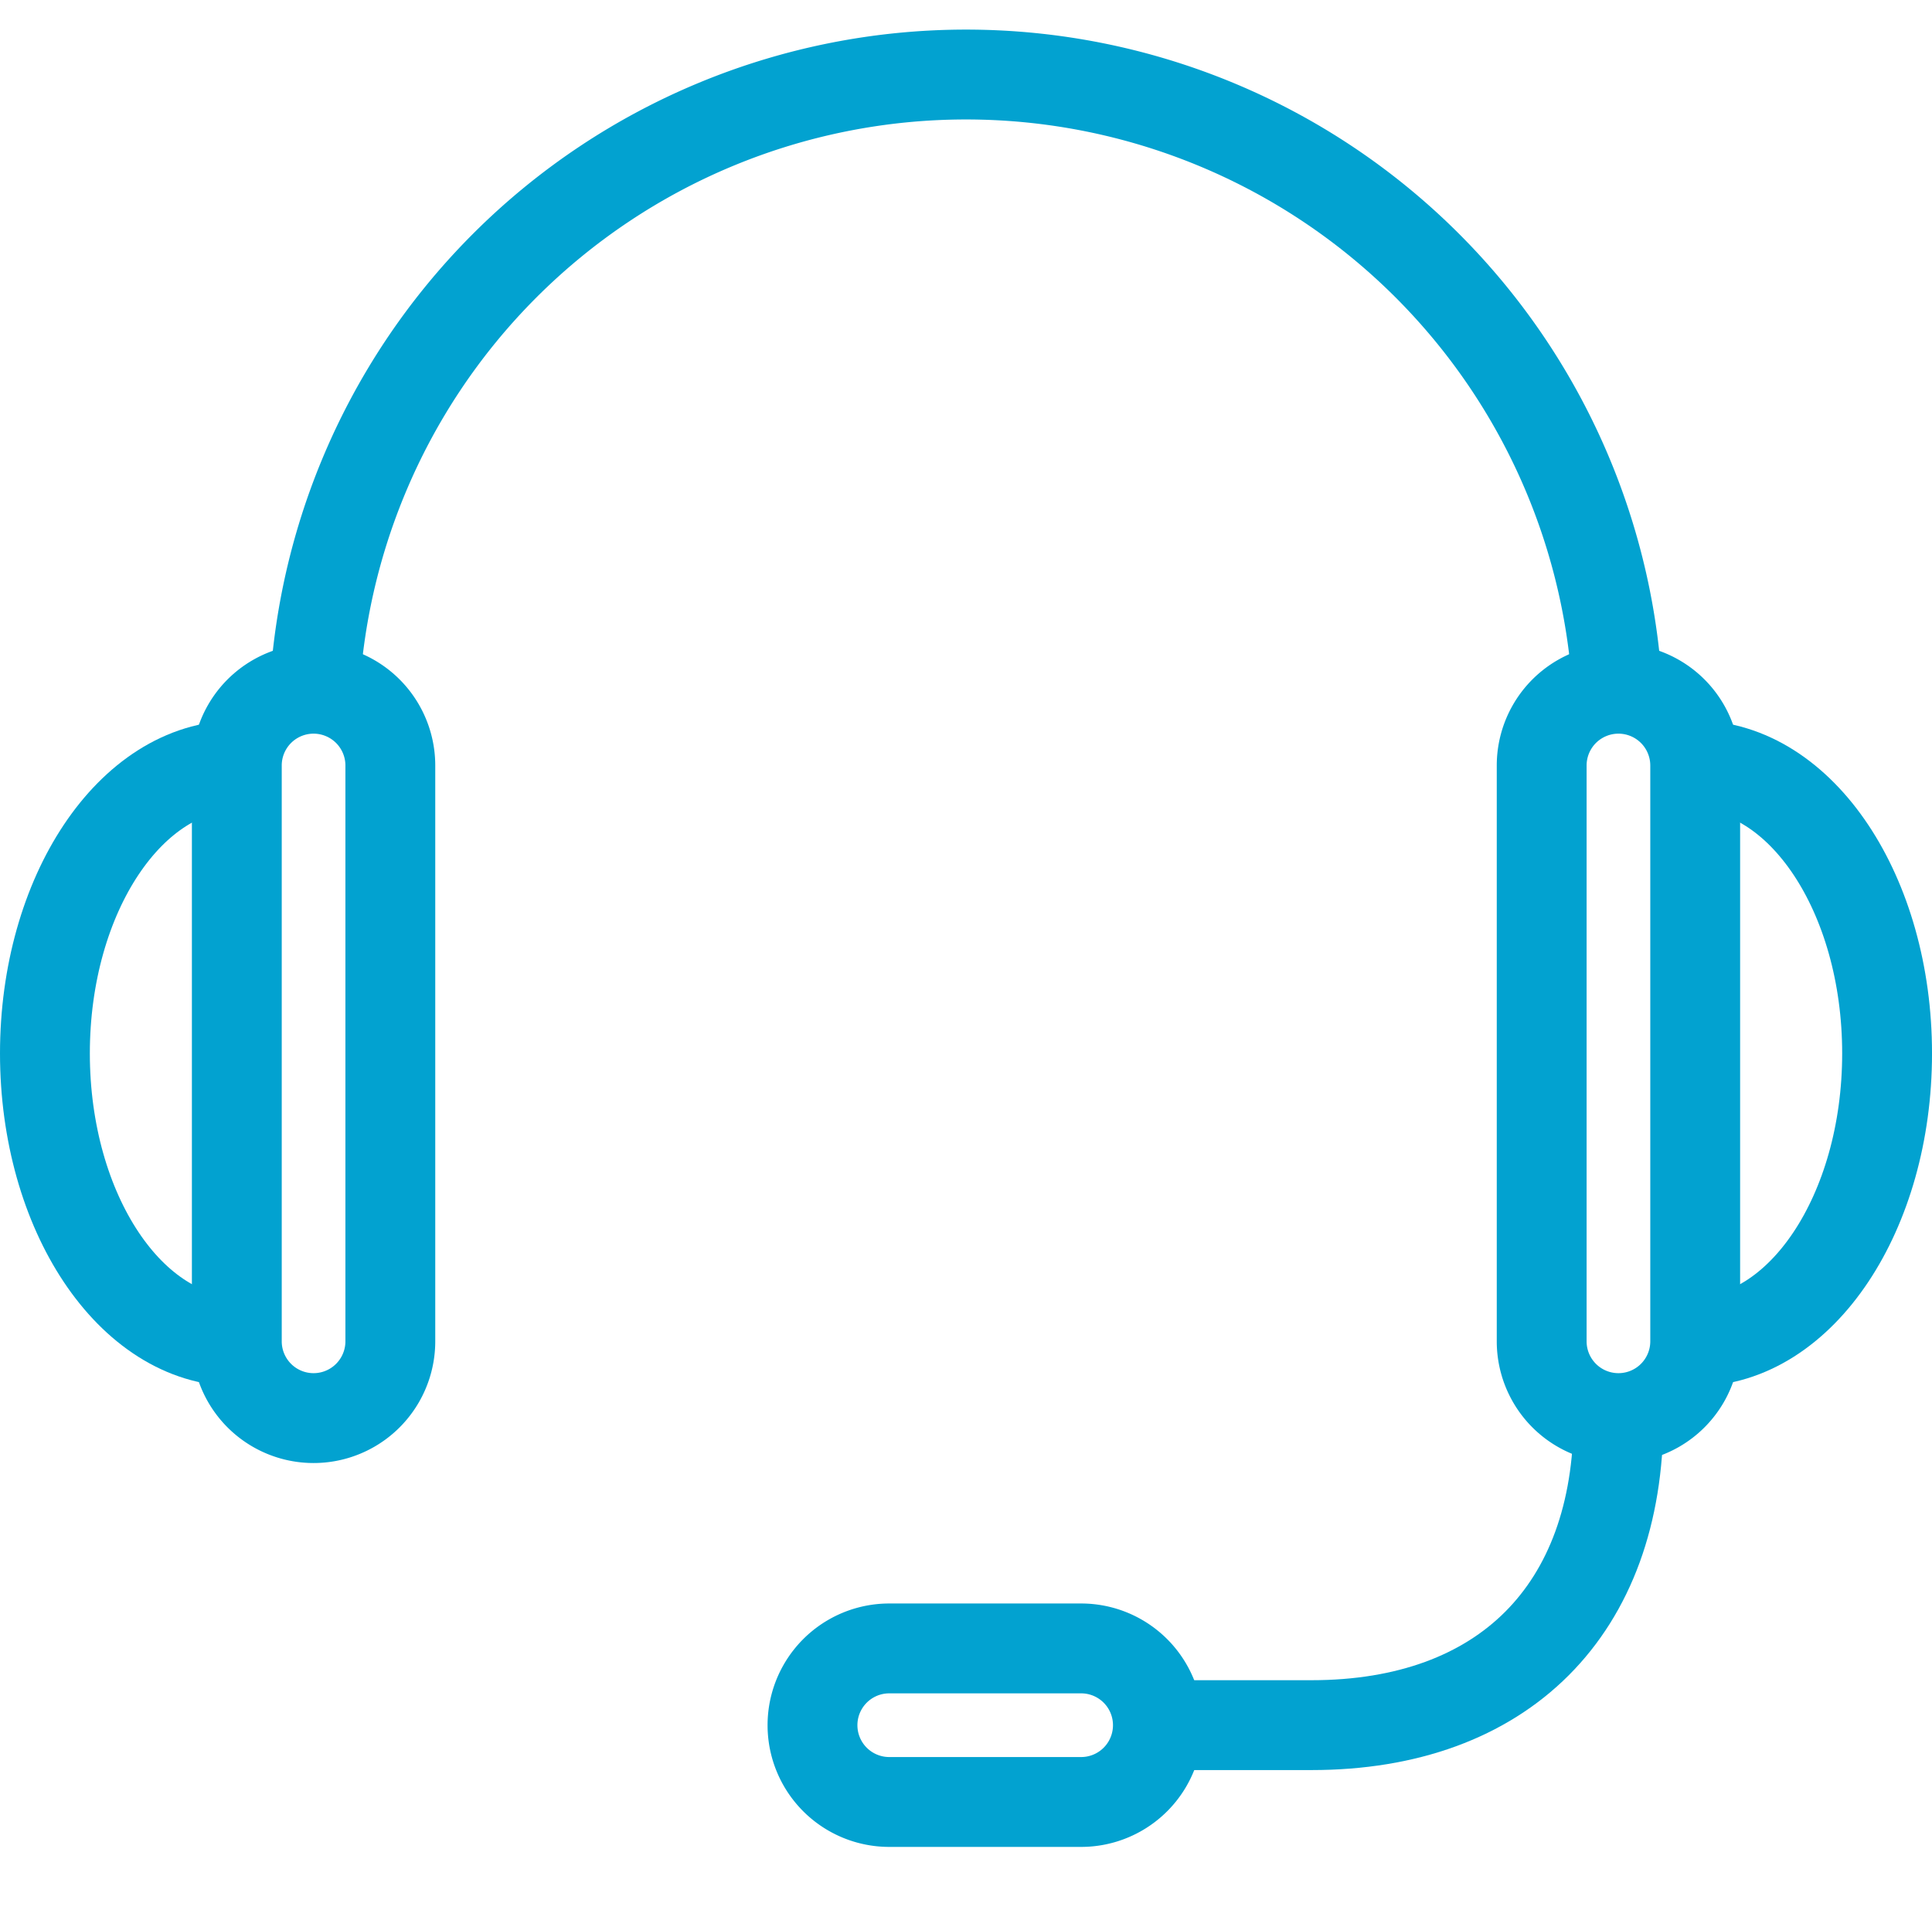
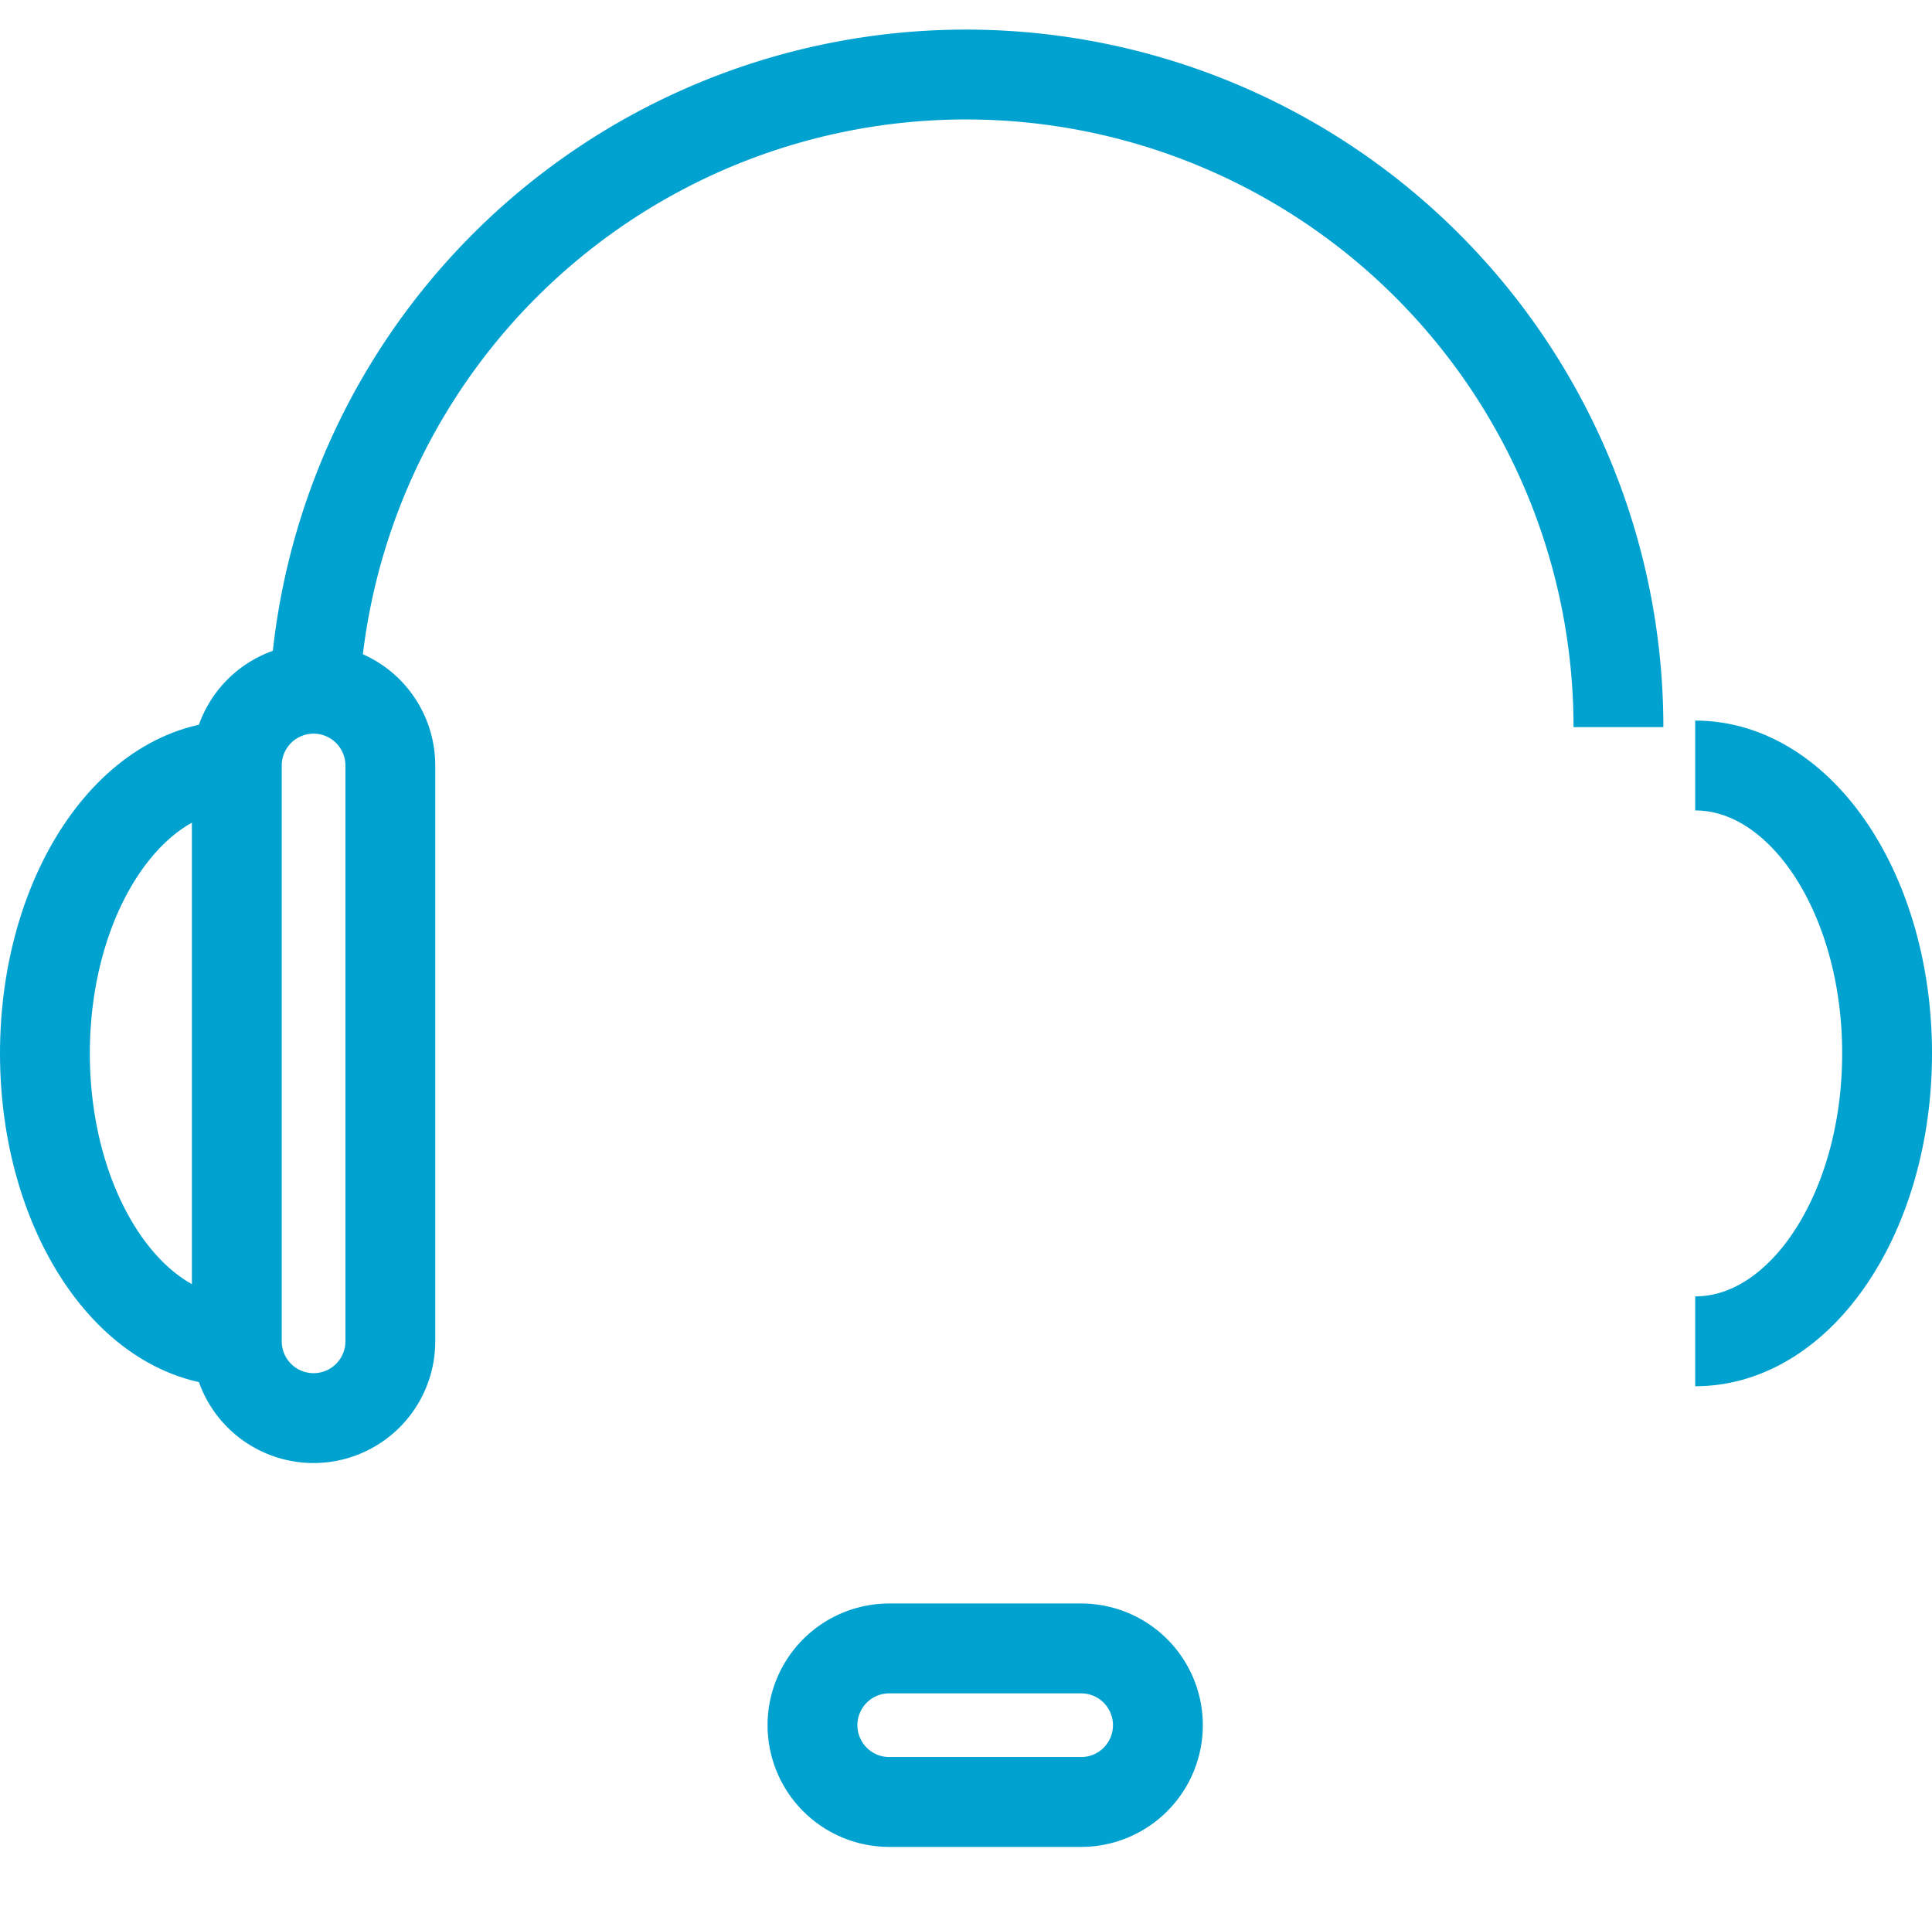
<svg xmlns="http://www.w3.org/2000/svg" width="129.023" height="128" viewBox="0 0 129.023 128">
  <g id="iconfinder_headset_172475" transform="translate(0.435 -0.152)">
    <rect id="Rectangle_468" data-name="Rectangle 468" width="128" height="128" transform="translate(0.151 0.152)" fill="none" />
-     <path id="Path_185" data-name="Path 185" d="M50.252,23.126a5.126,5.126,0,1,0-10.252,0V61.571a5.126,5.126,0,1,0,10.252,0Z" transform="translate(62.522 28.136)" fill="none" stroke="#02a2d0" stroke-miterlimit="10" stroke-width="6" />
    <path id="Path_186" data-name="Path 186" d="M38.941,53.252a5.126,5.126,0,1,0,0-10.252H26.126a5.126,5.126,0,1,0,0,10.252Z" transform="translate(32.825 67.211)" fill="none" stroke="#02a2d0" stroke-miterlimit="10" stroke-width="6" />
    <path id="Path_187" data-name="Path 187" d="M8,45.571a43.571,43.571,0,0,1,87.142,0" transform="translate(12.506 3.128)" fill="none" stroke="#02a2d0" stroke-miterlimit="10" stroke-width="6" />
    <path id="Path_188" data-name="Path 188" d="M44,20c7.079,0,12.815,8.6,12.815,19.222S51.079,58.445,44,58.445" transform="translate(68.774 31.262)" fill="none" stroke="#02a2d0" stroke-miterlimit="10" stroke-width="6" />
    <path id="Path_189" data-name="Path 189" d="M6,23.126a5.126,5.126,0,1,1,10.252,0V61.571A5.126,5.126,0,1,1,6,61.571Z" transform="translate(9.38 28.136)" fill="none" stroke="#02a2d0" stroke-miterlimit="10" stroke-width="6" />
    <path id="Path_190" data-name="Path 190" d="M13.815,20C6.739,20,1,28.6,1,39.222S6.739,58.445,13.815,58.445" transform="translate(1.565 31.262)" fill="none" stroke="#02a2d0" stroke-miterlimit="10" stroke-width="6" />
-     <path id="Path_191" data-name="Path 191" d="M60.756,37c0,12.815-7.689,20.5-20.5,20.5H30" transform="translate(46.892 57.833)" fill="none" stroke="#02a2d0" stroke-miterlimit="10" stroke-width="6" />
  </g>
</svg>